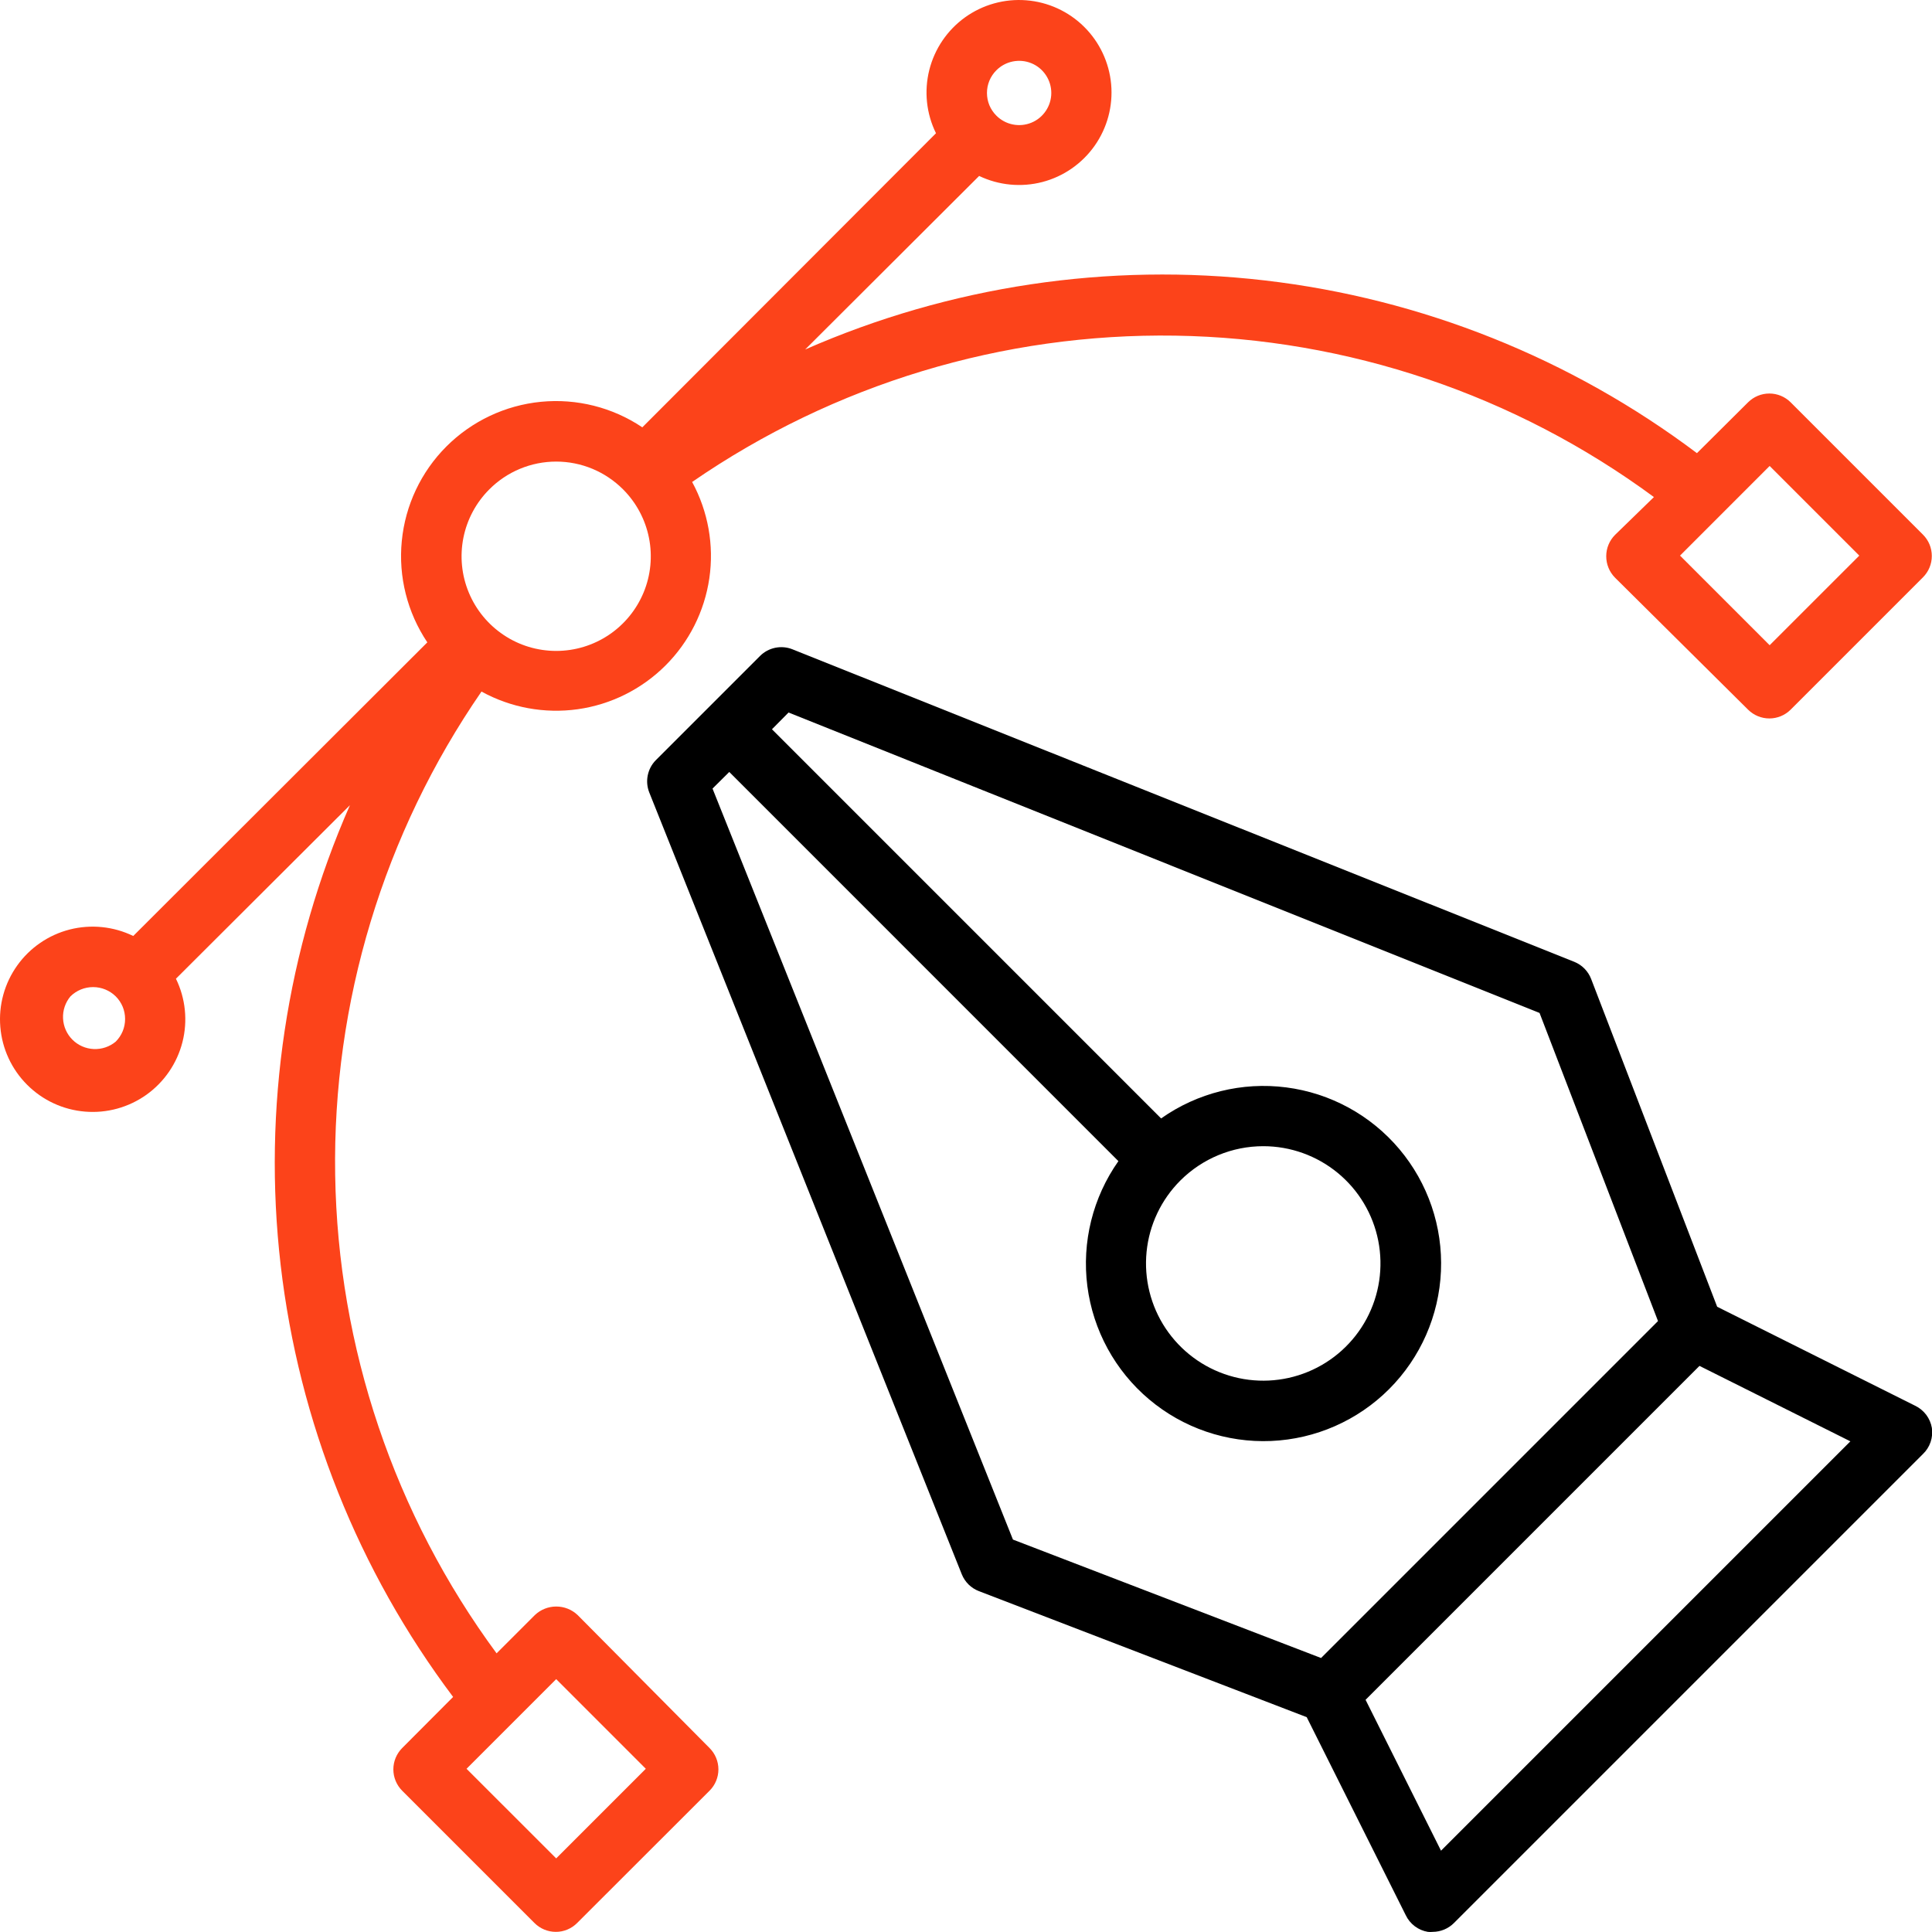
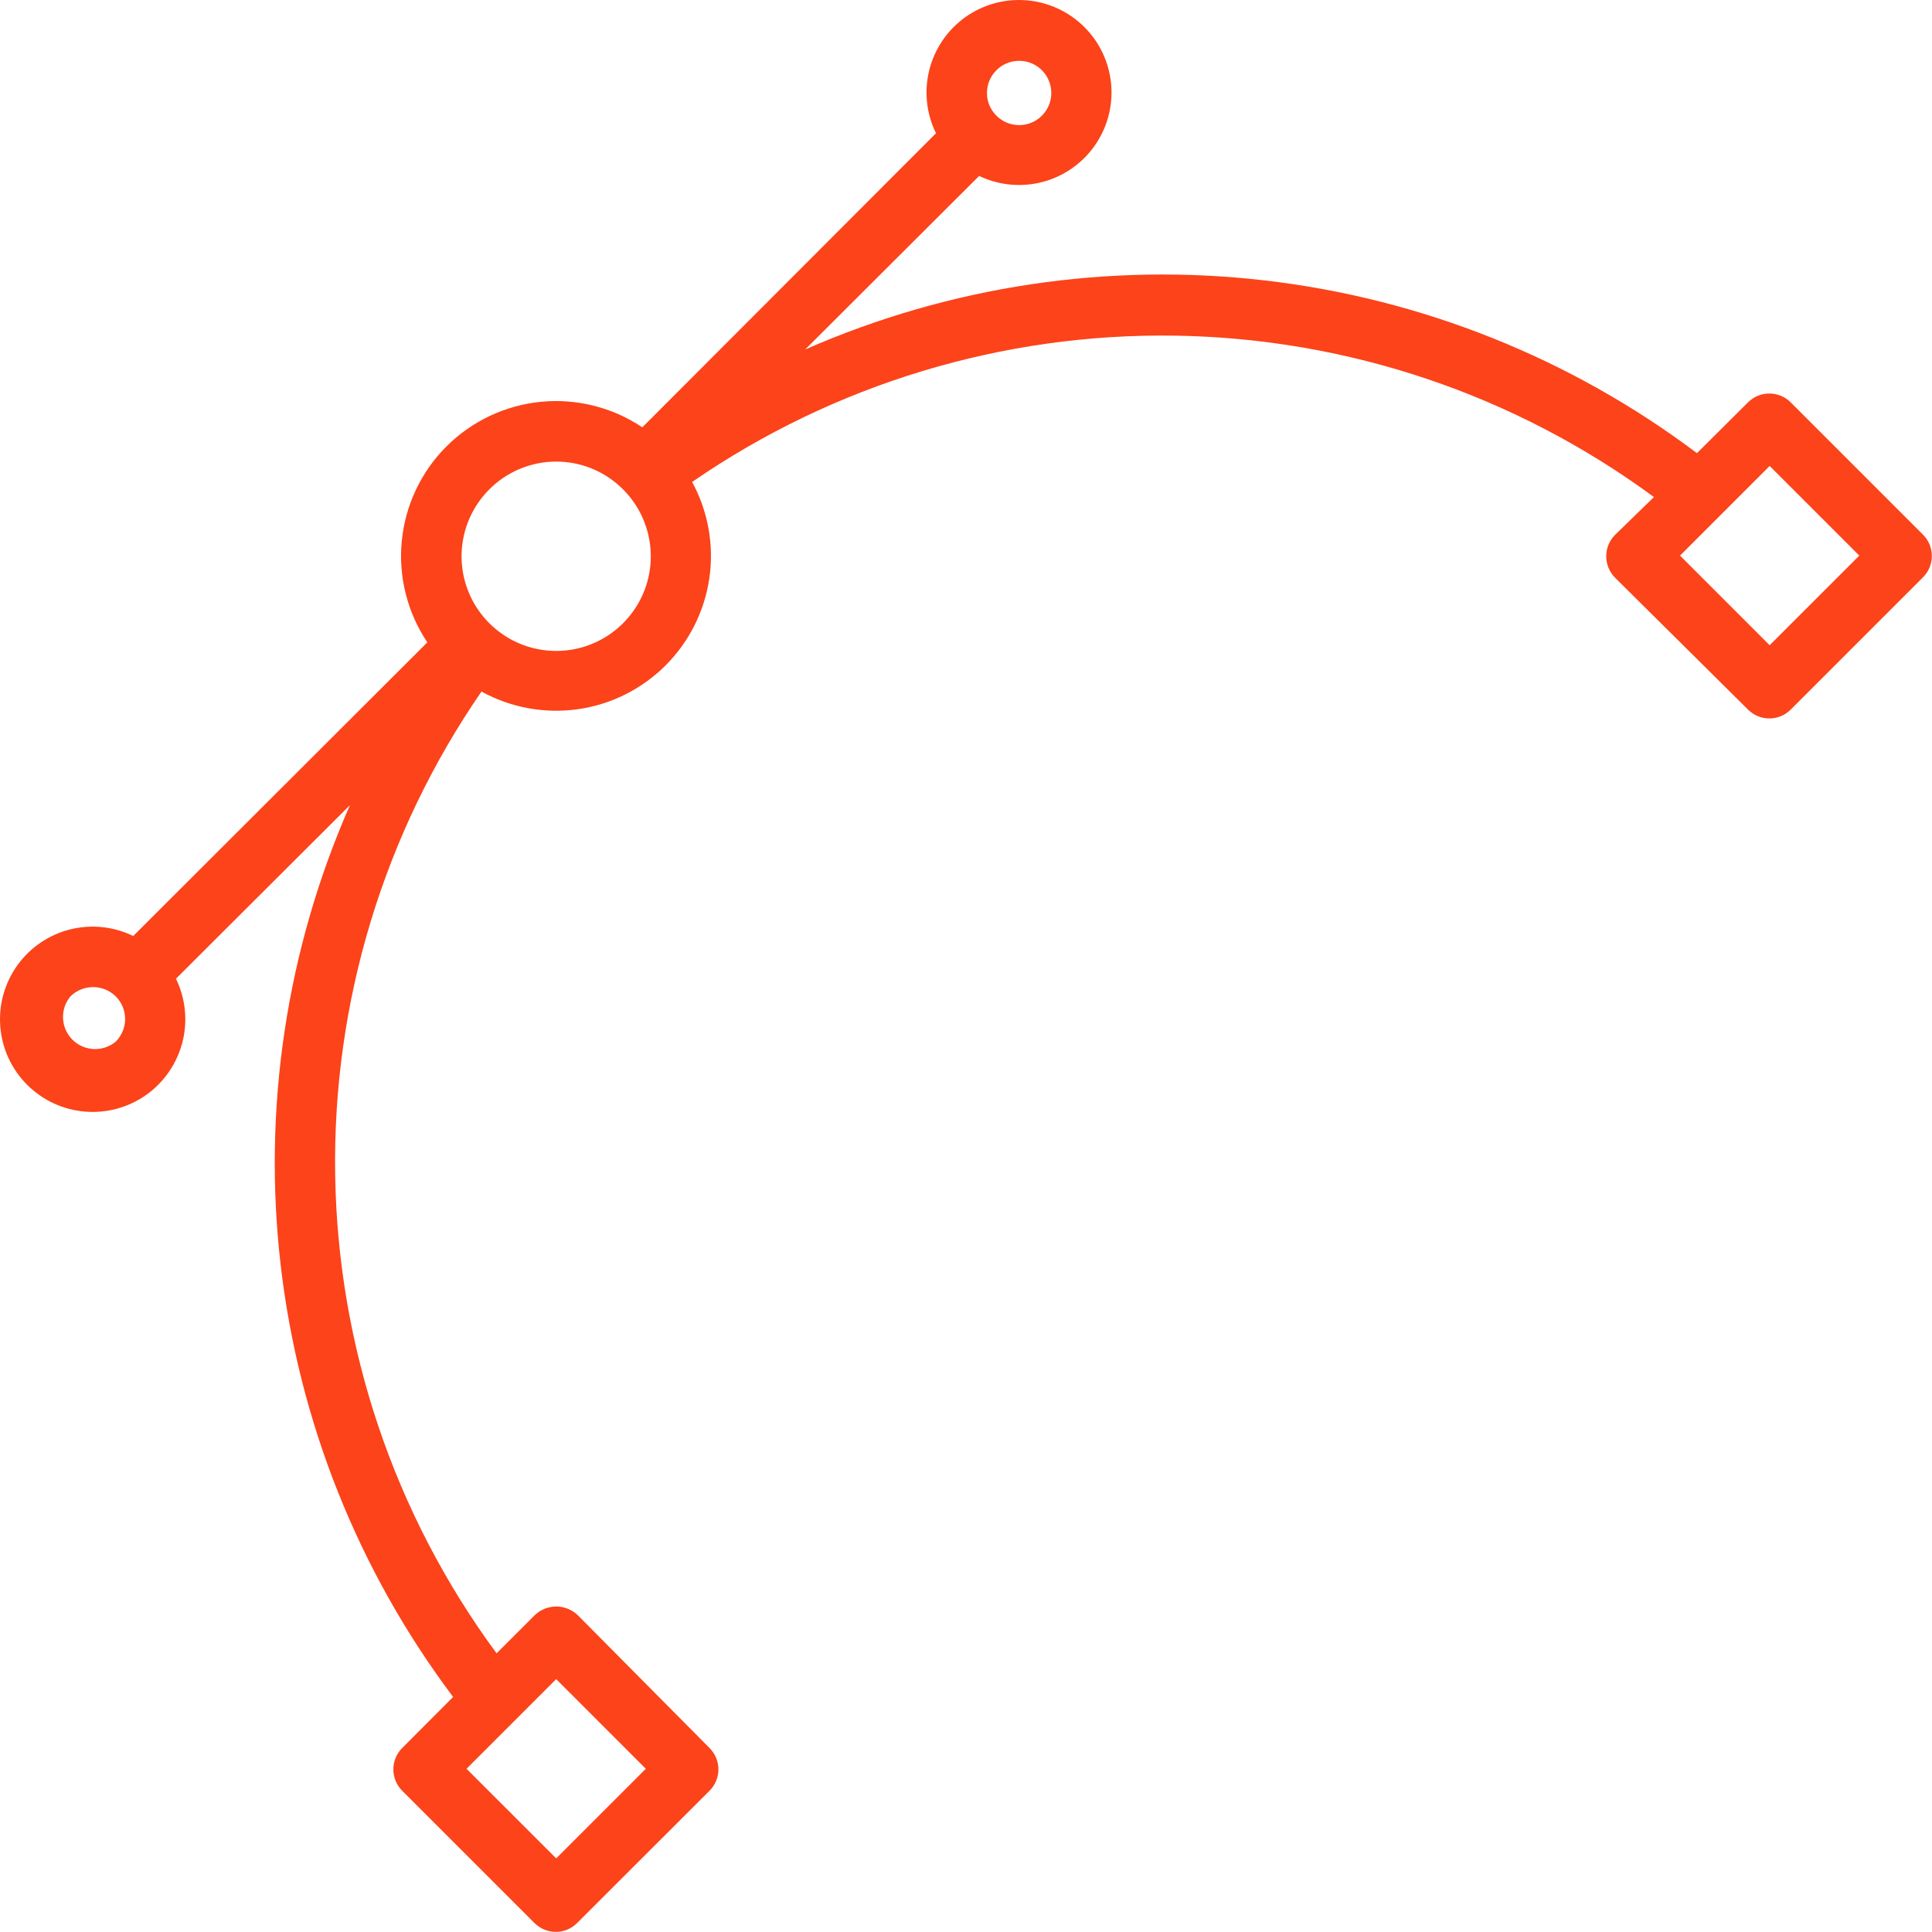
<svg xmlns="http://www.w3.org/2000/svg" width="60" height="60" viewBox="0 0 60 60" fill="none">
-   <path d="M59.476 43.656L53.328 40.582L49.415 30.404C49.369 30.284 49.298 30.174 49.208 30.082C49.118 29.99 49.009 29.918 48.89 29.87L24.611 20.165C24.442 20.097 24.256 20.081 24.077 20.117C23.898 20.154 23.733 20.242 23.604 20.371L20.366 23.609C20.238 23.739 20.152 23.902 20.116 24.081C20.08 24.259 20.097 24.443 20.164 24.612L29.869 48.891C29.917 49.01 29.989 49.118 30.081 49.209C30.173 49.299 30.283 49.369 30.403 49.415L40.581 53.328L43.656 59.476C43.72 59.612 43.817 59.73 43.937 59.821C44.056 59.911 44.196 59.971 44.344 59.996C44.394 60.001 44.444 60.001 44.494 59.996C44.742 59.995 44.98 59.896 45.155 59.72L59.719 45.156C59.827 45.052 59.908 44.925 59.956 44.784C60.004 44.643 60.018 44.492 59.996 44.345C59.971 44.197 59.91 44.057 59.82 43.937C59.729 43.817 59.611 43.721 59.476 43.656ZM22.128 24.49L22.648 23.974L34.733 36.06C33.937 37.189 33.593 38.575 33.769 39.945C33.946 41.315 34.63 42.569 35.687 43.459C36.743 44.349 38.095 44.81 39.475 44.751C40.855 44.692 42.163 44.117 43.14 43.14C44.116 42.163 44.691 40.856 44.75 39.476C44.809 38.096 44.348 36.744 43.458 35.687C42.568 34.63 41.314 33.946 39.944 33.77C38.574 33.593 37.188 33.937 36.059 34.734L23.974 22.648L24.489 22.128L47.812 31.458L51.491 41.027L41.027 51.491L31.458 47.813L22.128 24.49ZM39.236 35.596C40.079 35.597 40.895 35.891 41.545 36.426C42.195 36.961 42.64 37.705 42.803 38.532C42.966 39.358 42.838 40.215 42.44 40.958C42.042 41.7 41.399 42.282 40.62 42.603C39.842 42.924 38.976 42.966 38.17 42.72C37.364 42.475 36.669 41.957 36.201 41.257C35.734 40.556 35.525 39.714 35.608 38.876C35.691 38.038 36.063 37.255 36.659 36.66C37.343 35.978 38.27 35.595 39.236 35.596ZM44.752 57.475L42.409 52.789L52.779 42.419L57.465 44.762L44.752 57.475Z" fill="black" />
  <path d="M17.938 50.156C17.759 49.986 17.522 49.892 17.275 49.892C17.029 49.892 16.791 49.986 16.612 50.156L15.422 51.346C12.245 47.035 10.493 41.84 10.409 36.486C10.325 31.132 11.914 25.885 14.953 21.477C15.864 21.978 16.912 22.17 17.942 22.026C18.971 21.881 19.925 21.406 20.662 20.673C21.399 19.94 21.878 18.988 22.029 17.959C22.179 16.93 21.991 15.881 21.495 14.968C25.903 11.928 31.15 10.34 36.504 10.424C41.859 10.508 47.053 12.26 51.364 15.437L50.155 16.613C49.981 16.788 49.883 17.026 49.883 17.273C49.883 17.397 49.906 17.519 49.953 17.633C49.999 17.747 50.068 17.851 50.155 17.939L54.288 22.039C54.464 22.214 54.701 22.312 54.949 22.312C55.197 22.312 55.434 22.214 55.61 22.039L59.719 17.93C59.806 17.842 59.876 17.739 59.923 17.625C59.97 17.512 59.994 17.39 59.994 17.266C59.994 17.143 59.97 17.021 59.923 16.907C59.876 16.794 59.806 16.69 59.719 16.603L55.61 12.494C55.434 12.319 55.197 12.221 54.949 12.221C54.701 12.221 54.464 12.319 54.288 12.494L52.7 14.073C48.784 11.127 44.156 9.276 39.288 8.71C34.421 8.144 29.491 8.884 25.005 10.854L30.408 5.464C31.02 5.757 31.717 5.823 32.374 5.652C33.031 5.48 33.605 5.08 33.996 4.525C34.387 3.97 34.568 3.294 34.508 2.618C34.447 1.941 34.149 1.308 33.667 0.831C33.184 0.353 32.548 0.062 31.871 0.009C31.194 -0.044 30.52 0.144 29.969 0.54C29.418 0.937 29.025 1.516 28.86 2.174C28.695 2.833 28.768 3.529 29.068 4.138L19.948 13.271C19.023 12.65 17.91 12.37 16.8 12.478C15.691 12.587 14.653 13.077 13.864 13.865C13.076 14.653 12.586 15.691 12.478 16.801C12.369 17.91 12.65 19.023 13.271 19.949L4.138 29.068C3.526 28.77 2.828 28.699 2.168 28.866C1.509 29.034 0.93 29.43 0.535 29.984C0.139 30.539 -0.047 31.215 0.01 31.893C0.066 32.572 0.361 33.208 0.843 33.689C1.324 34.171 1.96 34.466 2.639 34.522C3.317 34.579 3.993 34.393 4.548 33.998C5.102 33.602 5.498 33.023 5.666 32.364C5.834 31.704 5.762 31.006 5.464 30.395L10.867 25.006C8.895 29.491 8.153 34.42 8.716 39.287C9.28 44.154 11.128 48.784 14.072 52.7L12.488 54.289C12.314 54.465 12.216 54.702 12.216 54.95C12.216 55.197 12.314 55.435 12.488 55.61L16.598 59.72C16.773 59.896 17.011 59.995 17.259 59.996C17.382 59.997 17.505 59.972 17.619 59.925C17.733 59.877 17.837 59.808 17.924 59.72L22.038 55.61C22.213 55.435 22.311 55.197 22.311 54.95C22.311 54.702 22.213 54.465 22.038 54.289L17.938 50.156ZM54.958 14.471L57.742 17.255L54.958 20.038L52.175 17.255L54.958 14.471ZM30.942 2.184C31.081 2.044 31.259 1.948 31.453 1.909C31.647 1.87 31.848 1.889 32.031 1.964C32.214 2.039 32.37 2.167 32.48 2.332C32.59 2.496 32.649 2.689 32.649 2.887C32.649 3.085 32.59 3.278 32.48 3.442C32.37 3.607 32.214 3.735 32.031 3.81C31.848 3.885 31.647 3.905 31.453 3.865C31.259 3.826 31.081 3.73 30.942 3.59C30.85 3.498 30.776 3.388 30.726 3.268C30.676 3.147 30.651 3.018 30.651 2.887C30.651 2.757 30.676 2.627 30.726 2.507C30.776 2.386 30.85 2.276 30.942 2.184ZM15.197 15.197C15.469 14.924 15.792 14.707 16.149 14.559C16.505 14.411 16.887 14.335 17.273 14.335C17.659 14.335 18.041 14.411 18.397 14.559C18.753 14.707 19.076 14.924 19.349 15.197C19.76 15.608 20.04 16.132 20.154 16.702C20.268 17.272 20.21 17.863 19.988 18.4C19.765 18.937 19.389 19.396 18.906 19.719C18.422 20.043 17.854 20.215 17.273 20.215C16.691 20.215 16.123 20.043 15.64 19.719C15.157 19.396 14.78 18.937 14.558 18.4C14.335 17.863 14.278 17.272 14.391 16.702C14.505 16.132 14.785 15.608 15.197 15.197ZM3.594 32.349C3.403 32.508 3.159 32.59 2.91 32.579C2.661 32.568 2.425 32.464 2.249 32.288C2.073 32.112 1.969 31.876 1.958 31.627C1.946 31.378 2.029 31.134 2.188 30.943C2.376 30.758 2.628 30.655 2.891 30.655C3.154 30.655 3.406 30.758 3.594 30.943C3.686 31.035 3.76 31.145 3.81 31.265C3.86 31.386 3.885 31.515 3.885 31.646C3.885 31.776 3.86 31.905 3.81 32.026C3.76 32.147 3.686 32.256 3.594 32.349ZM17.273 57.714L14.489 54.931L17.273 52.147L20.056 54.931L17.273 57.714Z" fill="#FC431A" />
</svg>